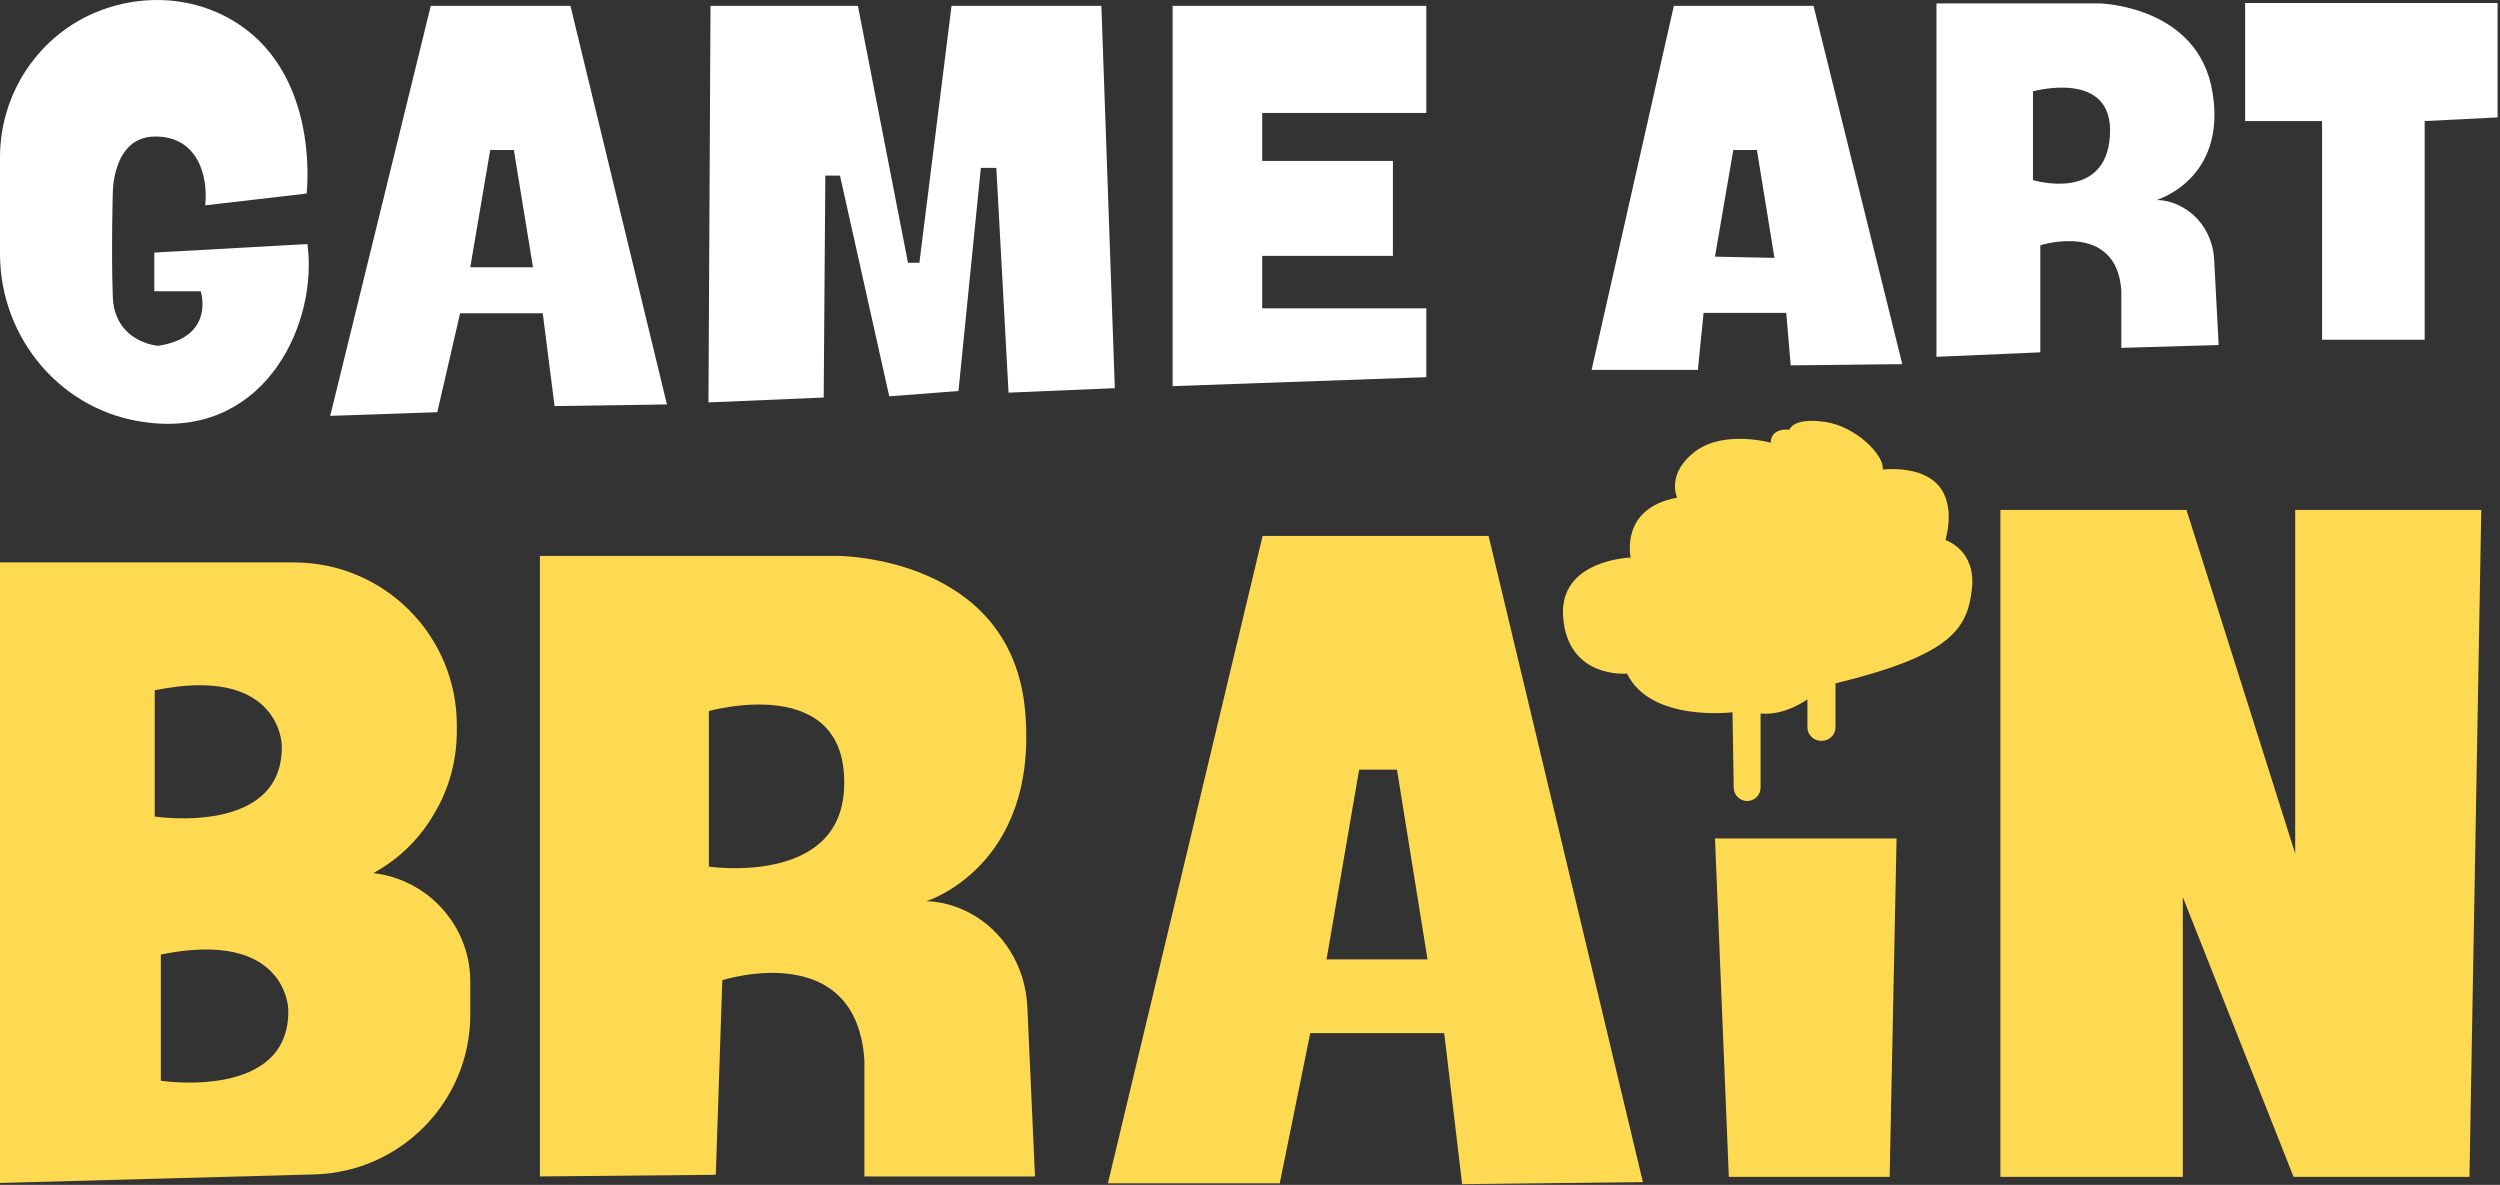
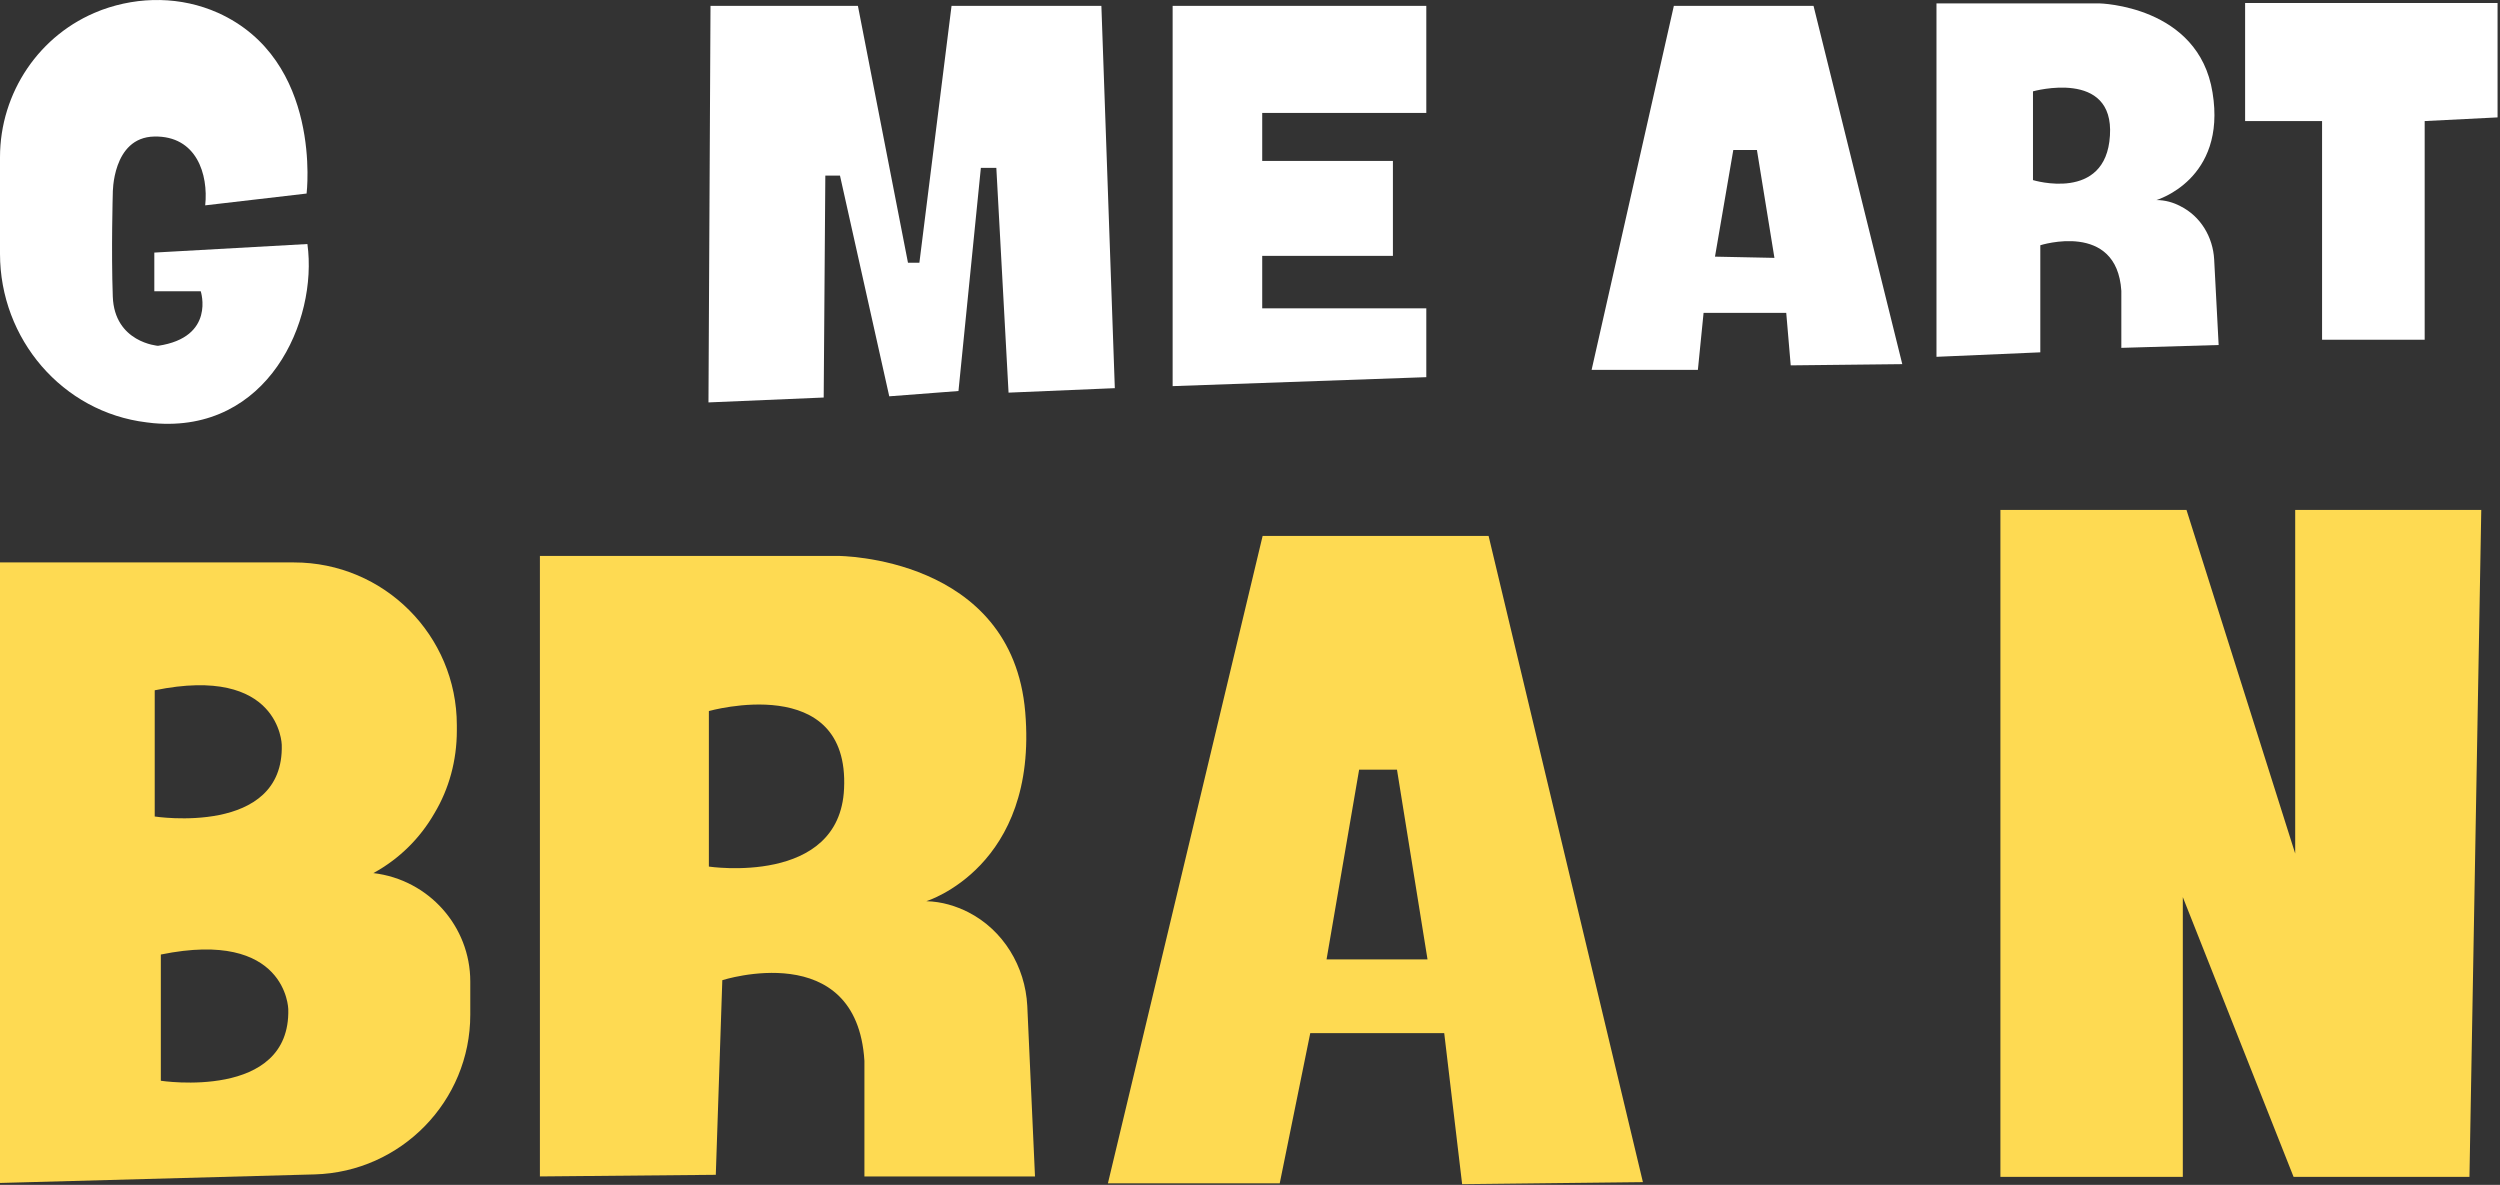
<svg xmlns="http://www.w3.org/2000/svg" width="614" height="291" viewBox="0 0 614 291" fill="none">
  <rect x="0" y="0" width="614" height="291" fill="#333333" stroke="none" />
  <path d="M75.3 47.533C75.3 47.533 79.3 14.733 53.5 3.133C44.5 -0.867 34.3 -0.967 25 2.433C24.8 2.533 24.7 2.533 24.5 2.633C9.7 8.333 0 22.733 0 38.633V62.333C0 83.233 15.3 101.233 36 103.733C36.6 103.833 37.1 103.833 37.7 103.933C65.8 106.433 78.1 78.833 75.5 59.933L37.9 62.033V71.533H49.3C49.3 71.533 53 82.833 38.8 84.933C38.8 84.933 28.1 84.133 27.7 72.833C27.3 61.533 27.7 47.533 27.7 47.533C27.7 47.533 27.5 33.733 37.9 33.533C48.3 33.333 51.2 42.833 50.4 50.433L75.3 47.533Z" fill="white" />
-   <path d="M140.1 1.433H105.8L81.1 102.133L107.4 101.233L113 76.933H133.3L136.2 99.733L163.8 99.333L140.1 1.433ZM115.5 65.633L120.4 36.833H126.2L130.9 65.633H115.5Z" fill="white" />
  <path d="M365.6 131.633H310.1L272.1 290.633H314.3L321.8 253.733H354.7L359.1 290.833L403.5 290.333L365.6 131.633ZM325.8 235.633L333.8 189.033H343.1L350.6 235.633H325.8Z" fill="#FEDA52" />
  <path d="M445.4 1.433H411.1L390.9 90.833H417L418.4 76.833H438.7L439.8 89.733L467.2 89.433L445.4 1.433ZM421.2 63.033L425.7 36.833H431.5L435.8 63.333L421.2 63.033Z" fill="white" />
  <path d="M174 98.833L174.5 1.433H210.7L223 64.533H225.8L233.7 1.433H270.5L273.8 95.333L247.7 96.433L244.7 41.233H240.9L235.4 96.033L218.4 97.333L206.3 43.133H202.7L202.3 97.633L174 98.833Z" fill="white" />
  <path d="M350.3 1.433H288V94.833L350.3 92.633V75.733H310V62.833H342.1V39.533H310V27.733H350.3V1.433Z" fill="white" />
  <path d="M544.9 84.733L543.8 63.733C543.5 58.233 540.5 53.133 535.5 50.633C533.8 49.733 531.8 49.133 529.6 49.133C529.6 49.133 546.9 44.133 543.4 22.733C540 1.333 515.6 0.833 515.6 0.833H475.6V87.633L501.1 86.533V60.233C501.1 60.233 519.9 54.233 521 71.433V85.433L544.9 84.733ZM518.2 33.333C517.2 49.733 499.3 44.233 499.3 44.233V22.433C499.3 22.433 519.3 16.833 518.2 33.333Z" fill="white" />
  <path d="M254.2 289.033L252.3 247.033C251.8 237.333 246.4 228.433 237.8 224.033C234.8 222.533 231.4 221.433 227.5 221.333C227.5 221.333 255 212.933 251.8 174.933C248.6 136.533 205.8 136.533 205.8 136.533H132.6V288.933L175.8 288.533L177.4 240.733C177.4 240.733 210.4 230.133 212.3 260.533V288.933H254.2V289.033ZM207.3 193.733C206.2 217.633 174.1 212.833 174.1 212.833V174.633C174.1 174.633 208.7 164.833 207.3 193.733Z" fill="#FEDA52" />
  <path d="M551.4 0.733V29.733H570.3V83.433H595.5V29.733L613.4 28.833V0.733H551.4Z" fill="white" />
  <path d="M91.7 214.433C98.1 210.933 103.2 205.833 106.7 199.733C110.3 193.733 112.2 186.733 112.2 179.433V178.133C112.2 156.033 94.3 138.133 72.2 138.133H0V290.533L77.3 288.433C98.5 287.833 115.5 270.433 115.5 249.233V241.033C115.5 227.533 105.3 216.033 91.7 214.433ZM38 169.533C68.8 163.233 69.2 182.933 69.2 182.933C69.8 205.433 38 200.533 38 200.533V169.533ZM39.5 265.433V234.433C70.4 228.133 70.8 247.833 70.8 247.833C71.4 270.333 39.5 265.433 39.5 265.433Z" fill="#FEDA52" />
-   <path d="M421.2 205.933L424.6 289.033H464.1L465.8 205.933H421.2Z" fill="#FEDA52" />
  <path d="M491.3 125.233V289.033H536.1V220.333L563.3 289.033H606.5L609.4 125.233H563.7V209.633L537 125.233H491.3Z" fill="#FEDA52" />
-   <path d="M425.5 174.933C425.5 174.933 405.4 177.433 399.6 165.433C399.6 165.433 385 166.833 383.9 151.433C382.9 137.433 400.5 136.933 400.5 136.933C400.5 136.933 397.7 124.833 411.9 122.233C411.9 122.233 409.1 116.333 416.4 110.833C423.5 105.533 434.9 108.733 434.9 108.733C434.9 108.733 434.6 105.133 439.5 105.533C439.5 105.533 440.3 102.433 448.3 103.633C455.8 104.733 462.9 111.833 462.4 115.333C462.4 115.333 471.5 114.133 476 119.133C480.5 124.133 477.8 132.633 477.8 132.633C477.8 132.633 485.4 135.033 484.3 144.633C483.2 154.233 479.6 160.833 450.8 167.833V178.633C450.8 180.433 449.3 181.933 447.5 181.933H447.2C445.4 181.933 443.9 180.433 443.9 178.633V171.733C443.9 171.733 438.5 175.833 432.4 175.233V193.433C432.4 195.233 430.9 196.733 429.1 196.733C427.3 196.733 425.8 195.233 425.8 193.433L425.5 174.933Z" fill="#FEDA52" />
</svg>